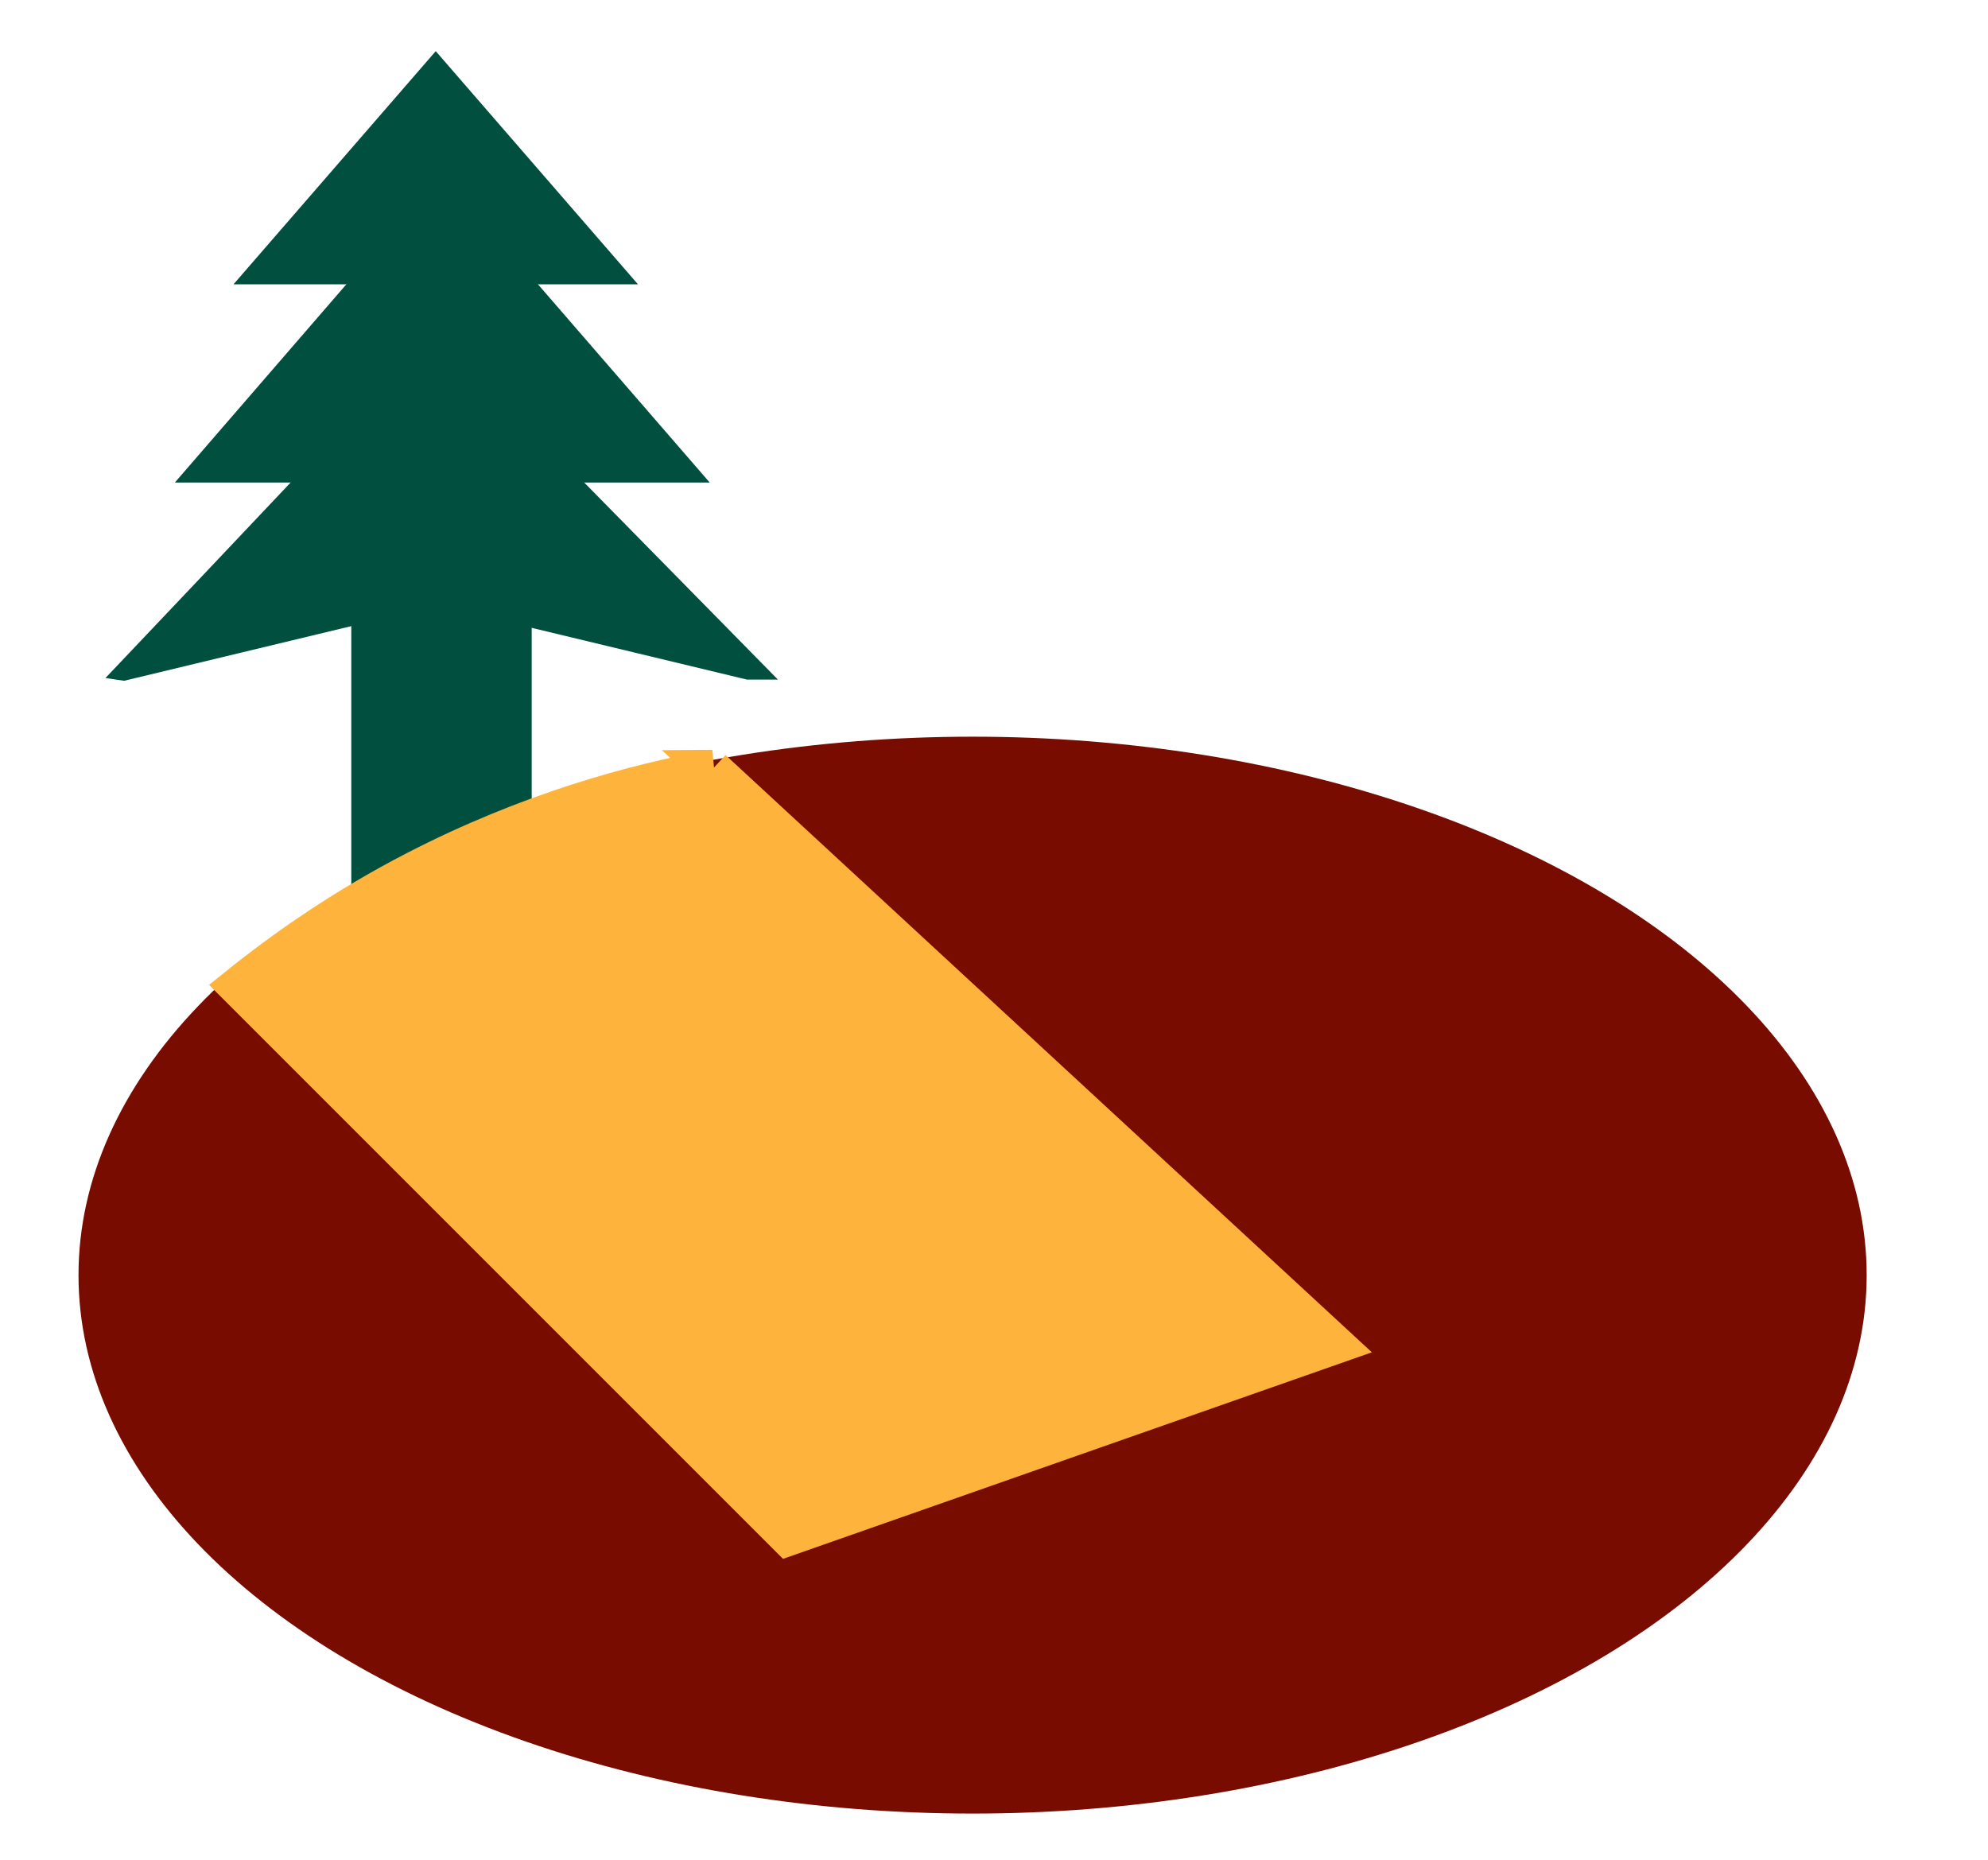
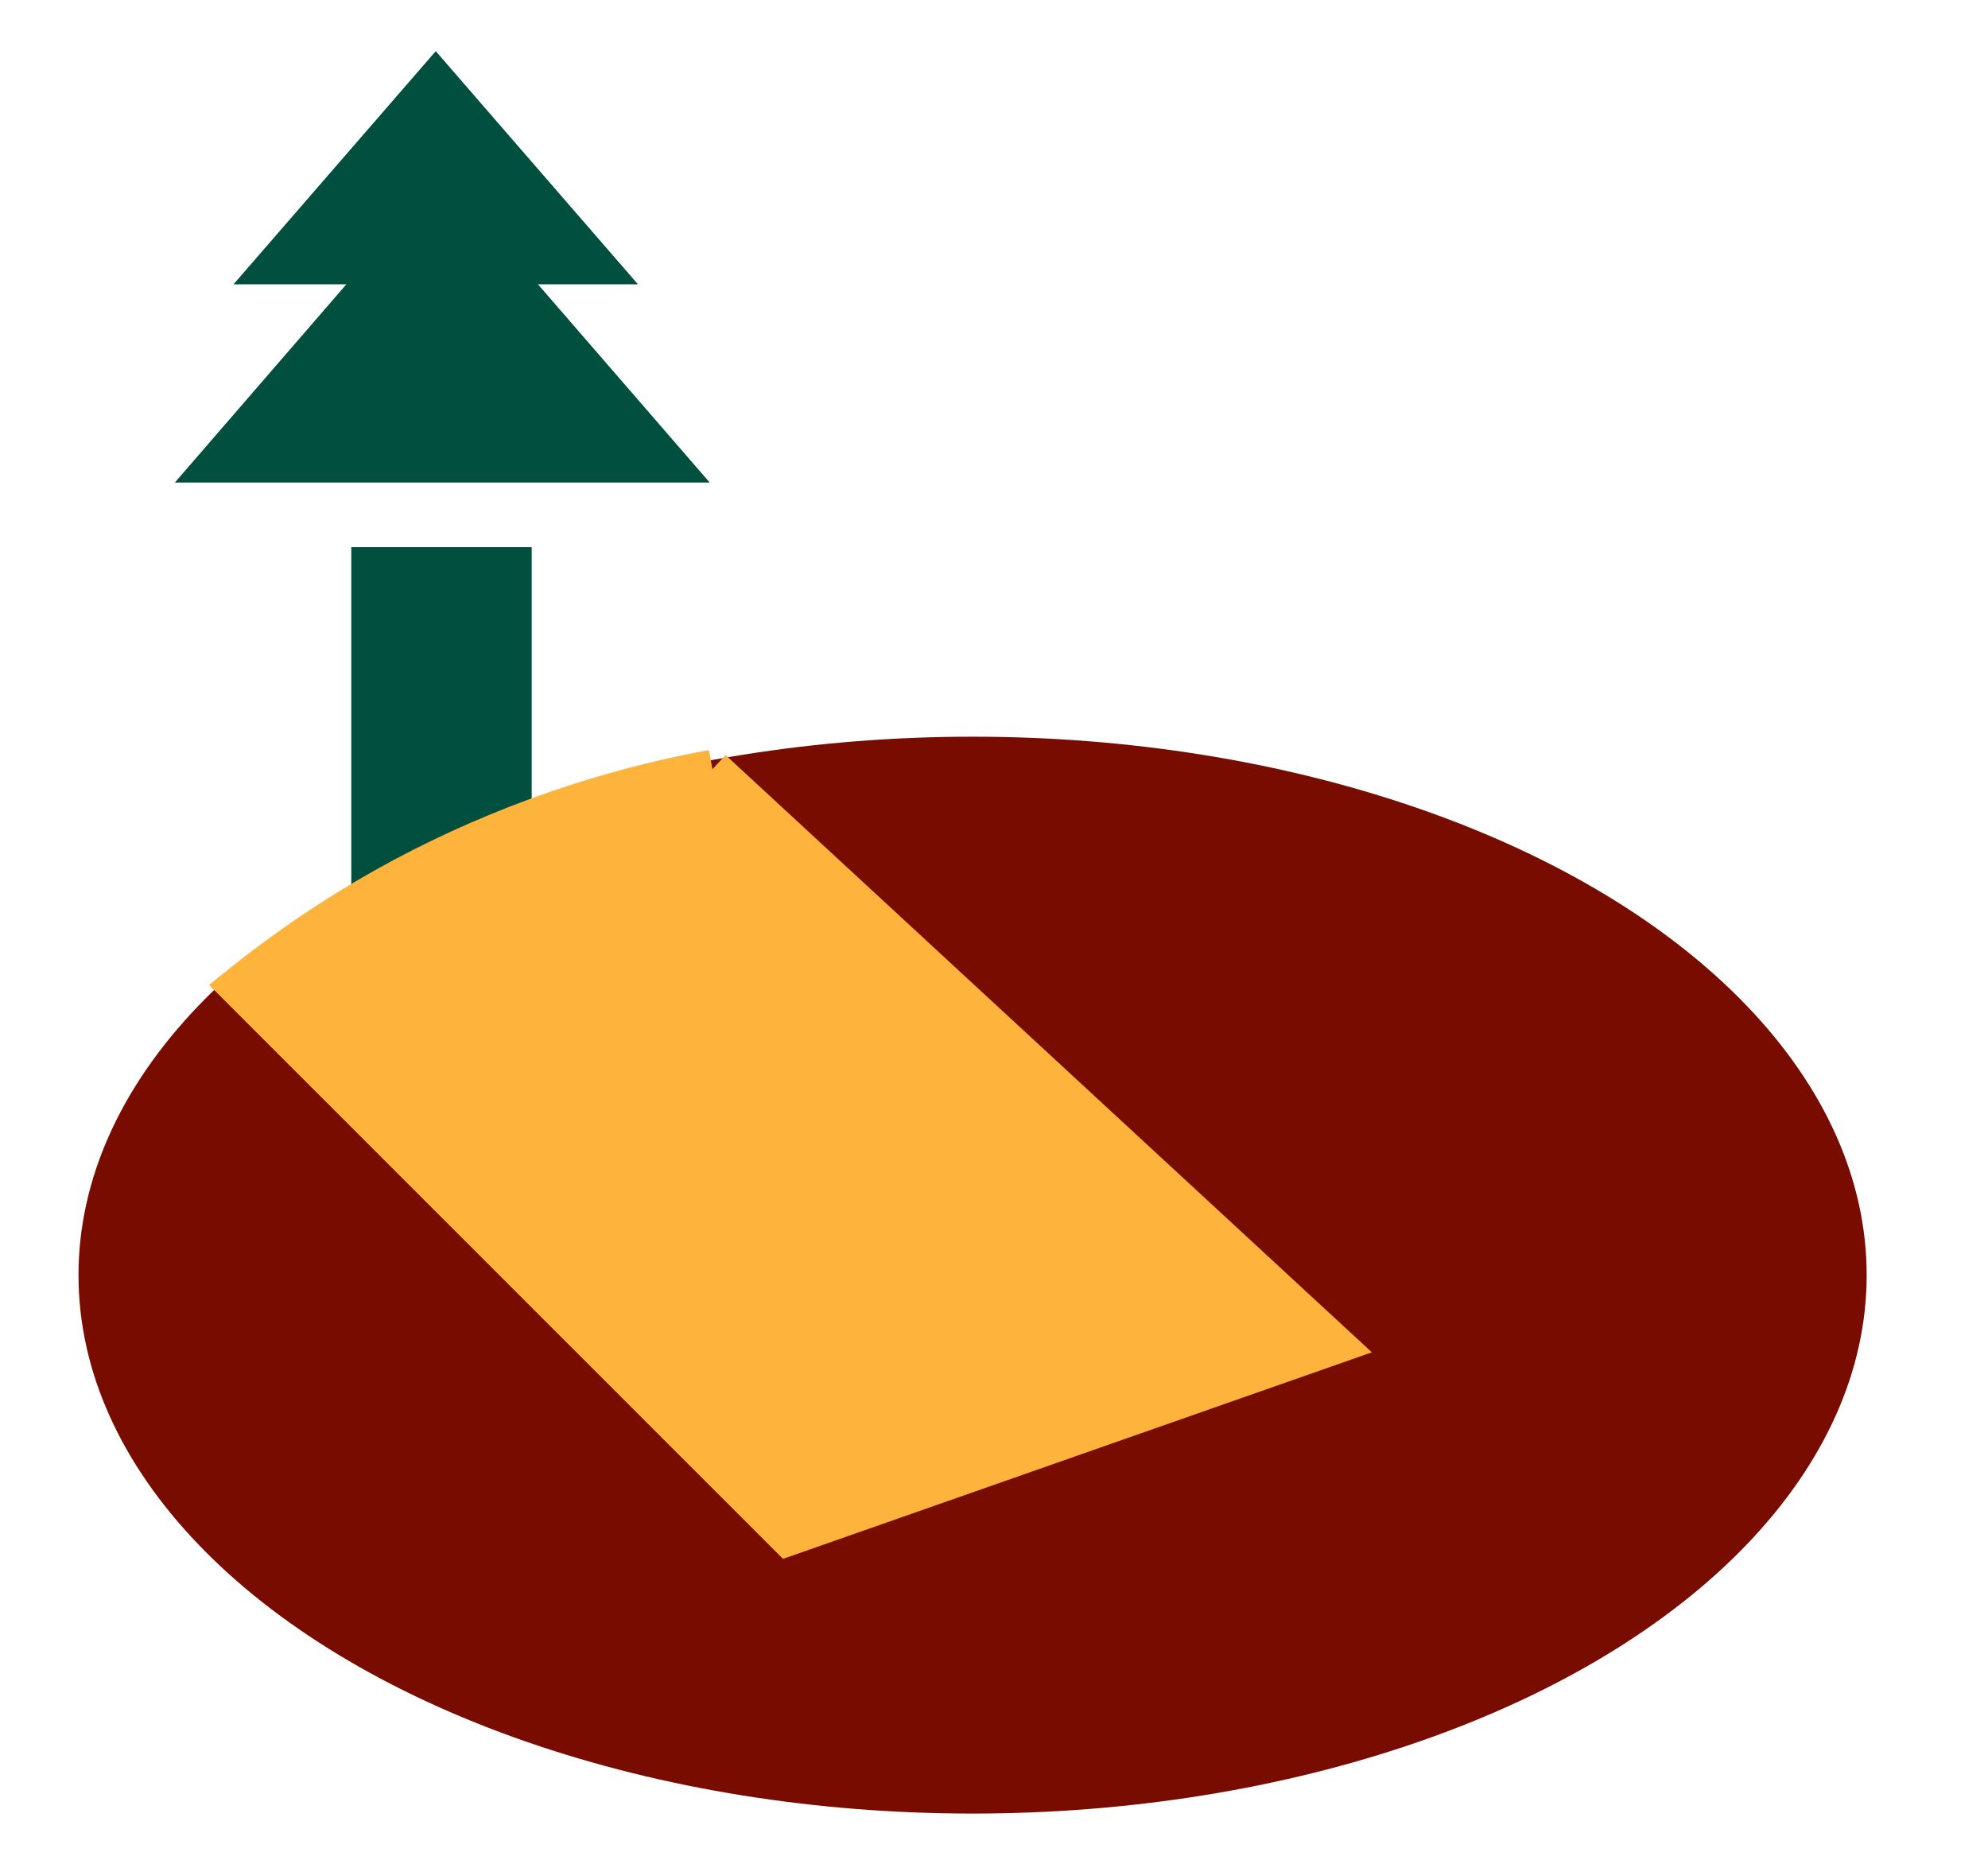
<svg xmlns="http://www.w3.org/2000/svg" id="fomanat" width="50.14" height="46.92" viewBox="0 0 50.14 46.92">
  <defs>
    <style>
      .cls-1 {
        fill: #004f3f;
      }

      .cls-1, .cls-2 {
        stroke-width: 0px;
      }

      .cls-2 {
        fill: #780c00;
      }

      .cls-3 {
        fill: #feb43c;
        stroke: #feb43c;
        stroke-miterlimit: 10;
      }
    </style>
  </defs>
  <g id="Layer_3" data-name="Layer 3">
    <ellipse class="cls-2" cx="24.53" cy="32.16" rx="22.55" ry="13.58" />
    <rect class="cls-1" x="8.86" y="13.8" width="4.55" height="10.45" />
    <polygon class="cls-1" points="10.99 1.29 16.09 7.17 5.89 7.17 10.99 1.29" />
    <polygon class="cls-1" points="11.15 4.38 17.9 12.17 4.41 12.17 11.15 4.38" />
-     <path class="cls-1" d="M7.66,11.81c2.26.02,4.51.03,6.77.05,1.73,1.76,3.46,3.52,5.19,5.28h-.78c-1.9-.46-3.8-.91-5.7-1.37h-4.19c-1.94.47-3.88.93-5.82,1.4-.16-.02-.32-.05-.47-.07,1.67-1.76,3.34-3.52,5.01-5.29h0Z" />
-     <path class="cls-3" d="M17.97,19.41c-1.98.36-4.63,1.08-7.48,2.55-1.82.94-3.3,1.98-4.47,2.92,4.62,4.62,9.24,9.24,13.86,13.86,4.59-1.61,9.18-3.22,13.77-4.83-5.23-4.83-10.46-9.67-15.69-14.5h0Z" />
+     <path class="cls-3" d="M17.97,19.41c-1.98.36-4.63,1.08-7.48,2.55-1.82.94-3.3,1.98-4.47,2.92,4.62,4.62,9.24,9.24,13.86,13.86,4.59-1.61,9.18-3.22,13.77-4.83-5.23-4.83-10.46-9.67-15.69-14.5h0" />
  </g>
</svg>